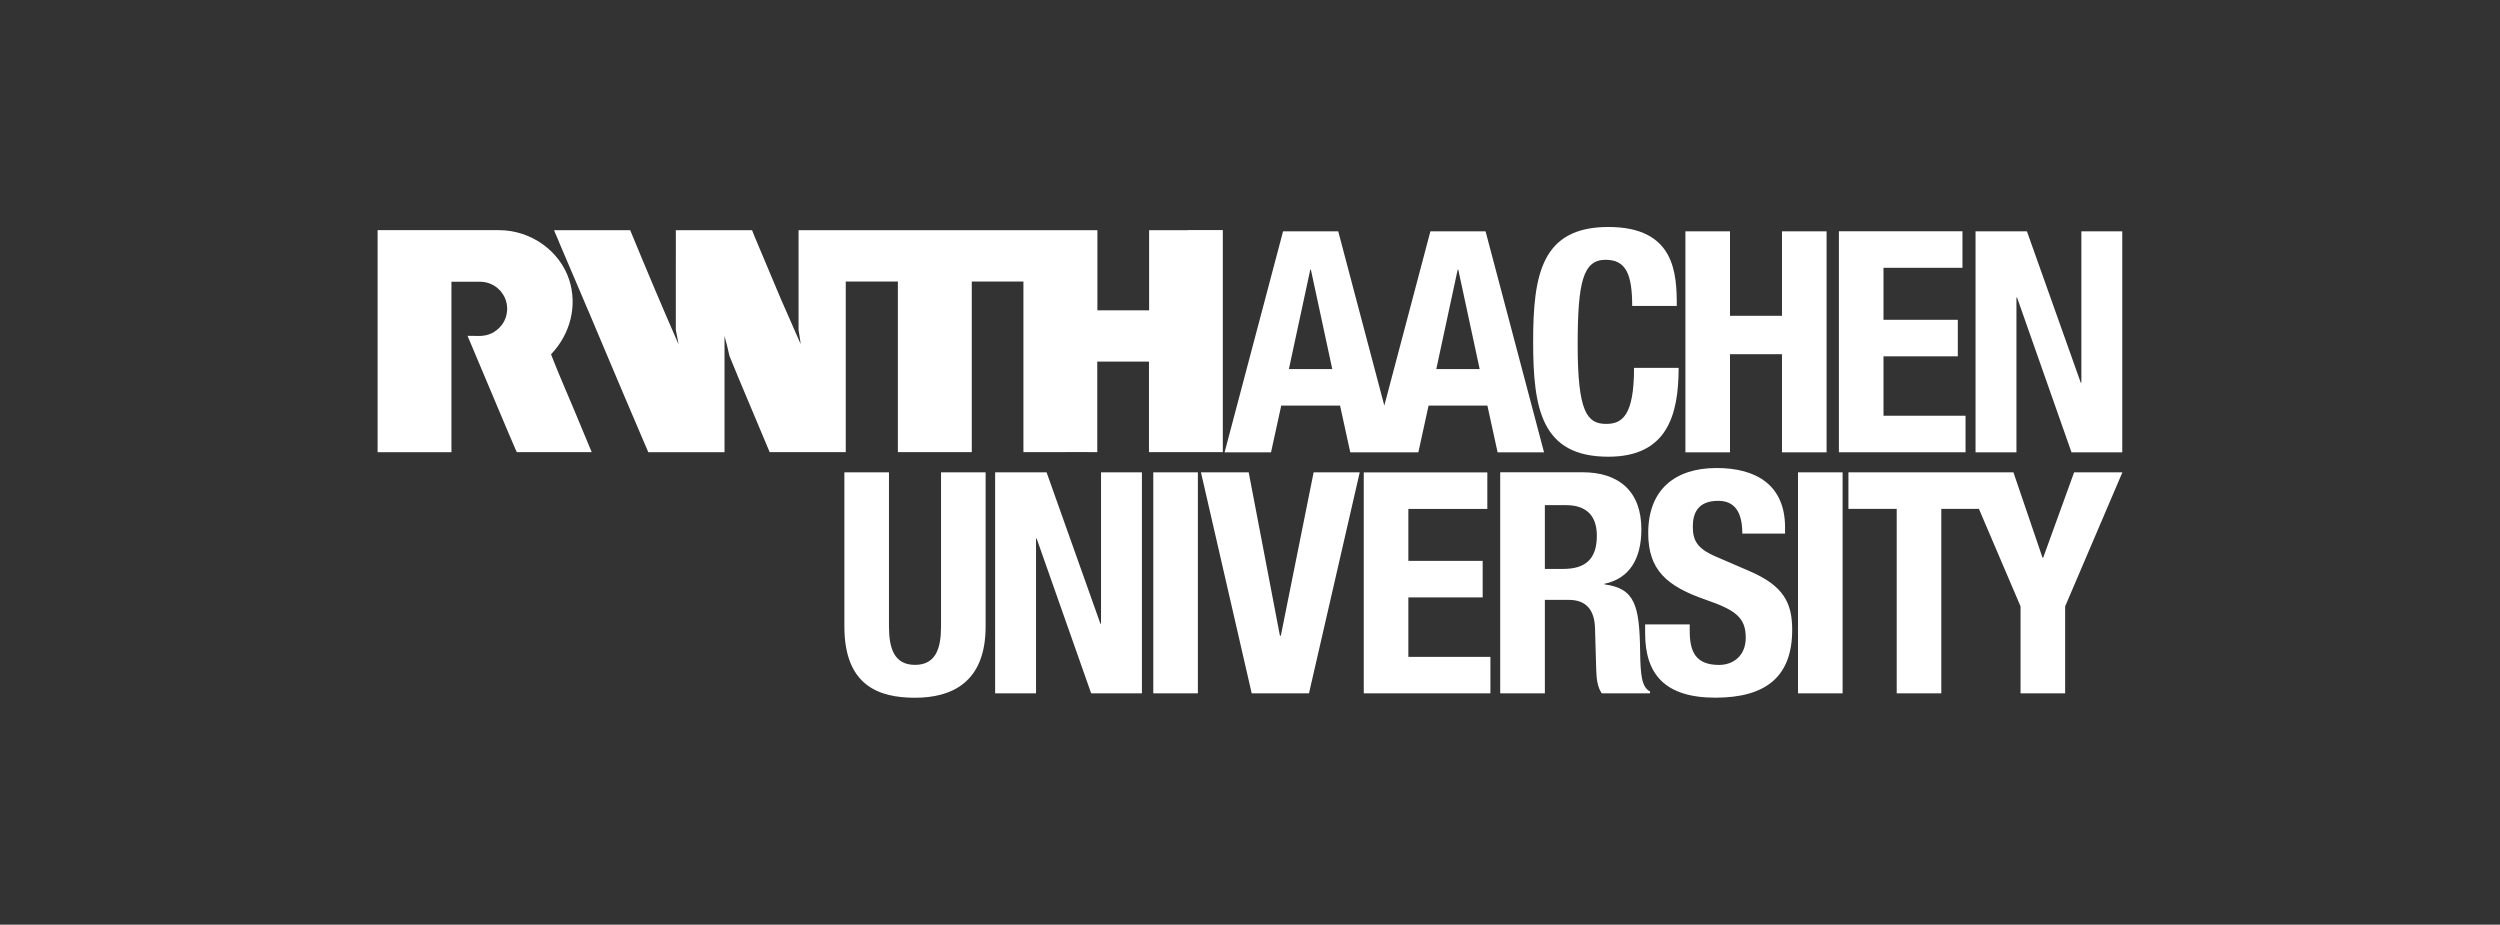
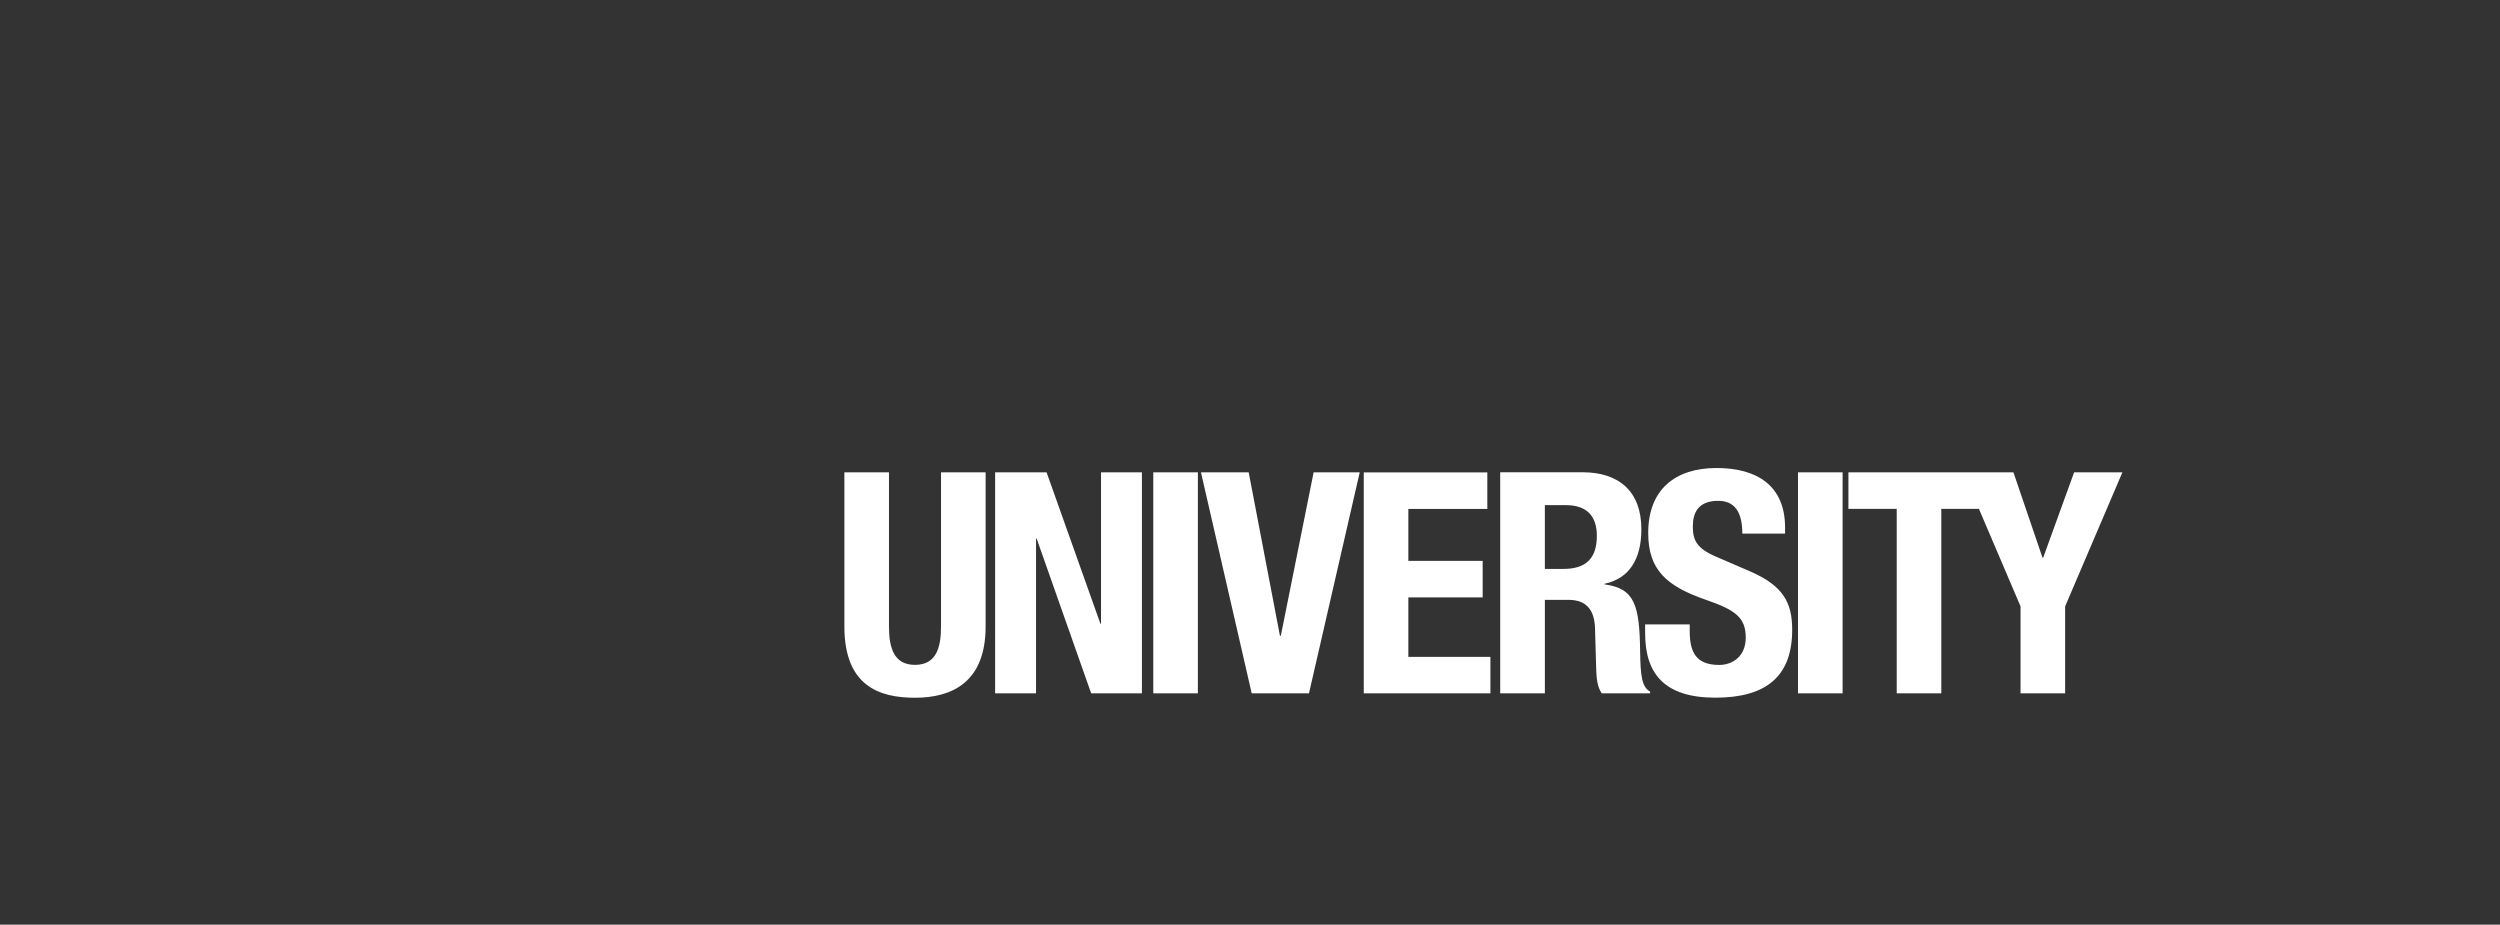
<svg xmlns="http://www.w3.org/2000/svg" id="Ebene_1" data-name="Ebene 1" width="365" height="135" viewBox="0 0 365 135">
  <rect x="0" y="0" width="365" height="135" fill="#333333" stroke="none" />
  <defs>
    <style> .cls-1 { fill: #fff; fill-rule: evenodd; } </style>
  </defs>
-   <path id="rwth" class="cls-1" d="M65.91,66.02h-10.78v-32.42h17.68c4.8,0,8.93,3.1,10.28,7.22,1.25,3.81.18,7.96-2.64,10.91.38,1.02.74,1.81,1.09,2.72.78,1.8,1.5,3.61,2.28,5.39l2.57,6.17h-10.94s-.09-.26-.17-.37c-.43-.96-.83-1.98-1.26-2.94l-2.63-6.24c-1.04-2.52-2.09-4.91-3.13-7.43,1.3-.03,2.28.21,3.53-.37.88-.44,2.22-1.52,2.26-3.59-.03-1.03-.32-1.8-1-2.61-.68-.75-1.67-1.31-2.95-1.33,0,0-4.19,0-4.19,0v24.87s0,0,0,0ZM173.4,33.61h-5.63v11.7h-7.55v-11.7h-43.63v14.57c.09.67.24,1.35.3,2.04l-2.91-6.63c-1.3-3.04-2.54-6.09-3.85-9.15-.11-.28-.19-.47-.33-.83h-11.13c0,1.59.02,3.35,0,4.89v9.68c.11.61.3,1.41.39,2.04l-.07-.13c-2.39-5.46-4.7-10.94-6.98-16.48h-11.11c.22.65.56,1.24.78,1.89l2.45,5.74,1.71,4.02.11.24c.79,1.88,1.41,3.34,2.17,5.15,2.2,5.21,4.32,10.23,6.53,15.37h11.13v-16.96c.28.96.5,1.93.72,2.91,1.89,4.65,3.94,9.37,5.87,14.04h11.11v-24.91h7.61v24.91h10.79v-24.91h7.54v24.91h4.76c1.96-.02,4.07,0,6.02,0v-13.22h7.55v13.22h10.78v-32.42h-5.16Z" />
-   <path id="aachen" class="cls-1" d="M216.88,33.77h-8.04l-6.73,25.44-6.73-25.44h-8.05l-8.54,32.27h6.78l1.49-6.82h8.59l1.49,6.82h9.94l1.49-6.82h8.59l1.49,6.82h6.78l-8.54-32.27h0ZM188.18,53.88l3.12-14.51h.09l3.12,14.51h-6.33ZM209.7,53.88l3.12-14.51h.09l3.12,14.51h-6.33,0ZM238.3,44.66c0-4.7-.95-6.73-3.89-6.73-3.3,0-4.07,3.3-4.07,12.43,0,9.76,1.36,11.53,4.16,11.53,2.35,0,4.07-1.22,4.07-8.18h6.51c0,6.96-1.72,12.97-10.26,12.97-9.76,0-10.98-6.96-10.98-16.77s1.22-16.77,10.98-16.77,9.99,6.82,9.99,11.53h-6.51ZM246.07,33.77h6.51v12.34h7.59v-12.34h6.51v32.27h-6.51v-14.33h-7.59v14.33h-6.51v-32.27ZM286.52,33.77v5.33h-11.53v7.59h10.85v5.33h-10.85v8.68h11.98v5.33h-18.49v-32.27h18.04ZM295.93,33.77l7.86,22.1h.09v-22.1h5.97v32.27h-7.41l-7.95-22.6h-.09v22.6h-5.97v-32.27s7.5,0,7.5,0Z" />
  <path id="university" class="cls-1" d="M225.55,73.75h3.07c2.94,0,4.52,1.49,4.52,4.47,0,3.48-1.76,4.84-4.88,4.84h-2.71v-9.31ZM219.04,101.23h6.51v-13.65h3.48c2.62,0,3.75,1.54,3.84,4.07l.18,6.19c.04,1.27.18,2.49.81,3.39h7.05v-.27c-1.22-.63-1.4-2.4-1.45-5.79-.09-6.82-.77-9.26-5.2-9.85v-.09c3.66-.77,5.38-3.66,5.38-7.96,0-5.51-3.25-8.32-8.59-8.32h-12.02v32.27h0,0ZM123.28,68.96v22.51c0,8.63,5.02,10.4,10.31,10.4s10.31-2.17,10.31-10.4v-22.51h-6.51v22.51c0,3.21-.77,5.6-3.8,5.6s-3.8-2.4-3.8-5.6v-22.51h-6.51,0ZM145.29,68.96v32.27h5.97v-22.6h.09l7.96,22.6h7.41v-32.27h-5.97v22.1h-.09l-7.86-22.1h-7.5ZM174.89,68.96h-6.51v32.27h6.51v-32.27ZM175.34,68.96l7.41,32.27h8.36l7.41-32.27h-6.73l-4.79,23.86h-.13l-4.56-23.86h-6.96ZM199.11,68.96v32.27h18.49v-5.33h-11.98v-8.68h10.85v-5.33h-10.85v-7.59h11.53v-5.33h-18.04ZM240.19,91.15v1.31c0,5.97,2.89,9.4,10.26,9.4s11.21-3.07,11.21-9.9c0-3.93-1.26-6.42-6.15-8.54l-5.02-2.17c-2.76-1.18-3.34-2.4-3.34-4.38s.77-3.75,3.71-3.75c2.49,0,3.52,1.76,3.52,4.79h6.24v-.9c0-6.19-4.2-8.68-9.99-8.68-6.14,0-9.99,3.21-9.99,9.49,0,5.38,2.67,7.77,8.45,9.76,4.29,1.49,5.79,2.58,5.79,5.52,0,2.71-1.9,3.98-3.89,3.98-3.43,0-4.29-1.94-4.29-4.97v-.95h-6.51ZM269.02,68.96h-6.51v32.27h6.51v-32.27ZM302.82,68.96l-4.52,12.47h-.09l-4.25-12.47h-24.09v5.33h7.05v26.94h6.51v-26.94h5.49l6.08,14.24v12.7h6.51v-12.7l8.36-19.57h-7.05Z" />
</svg>